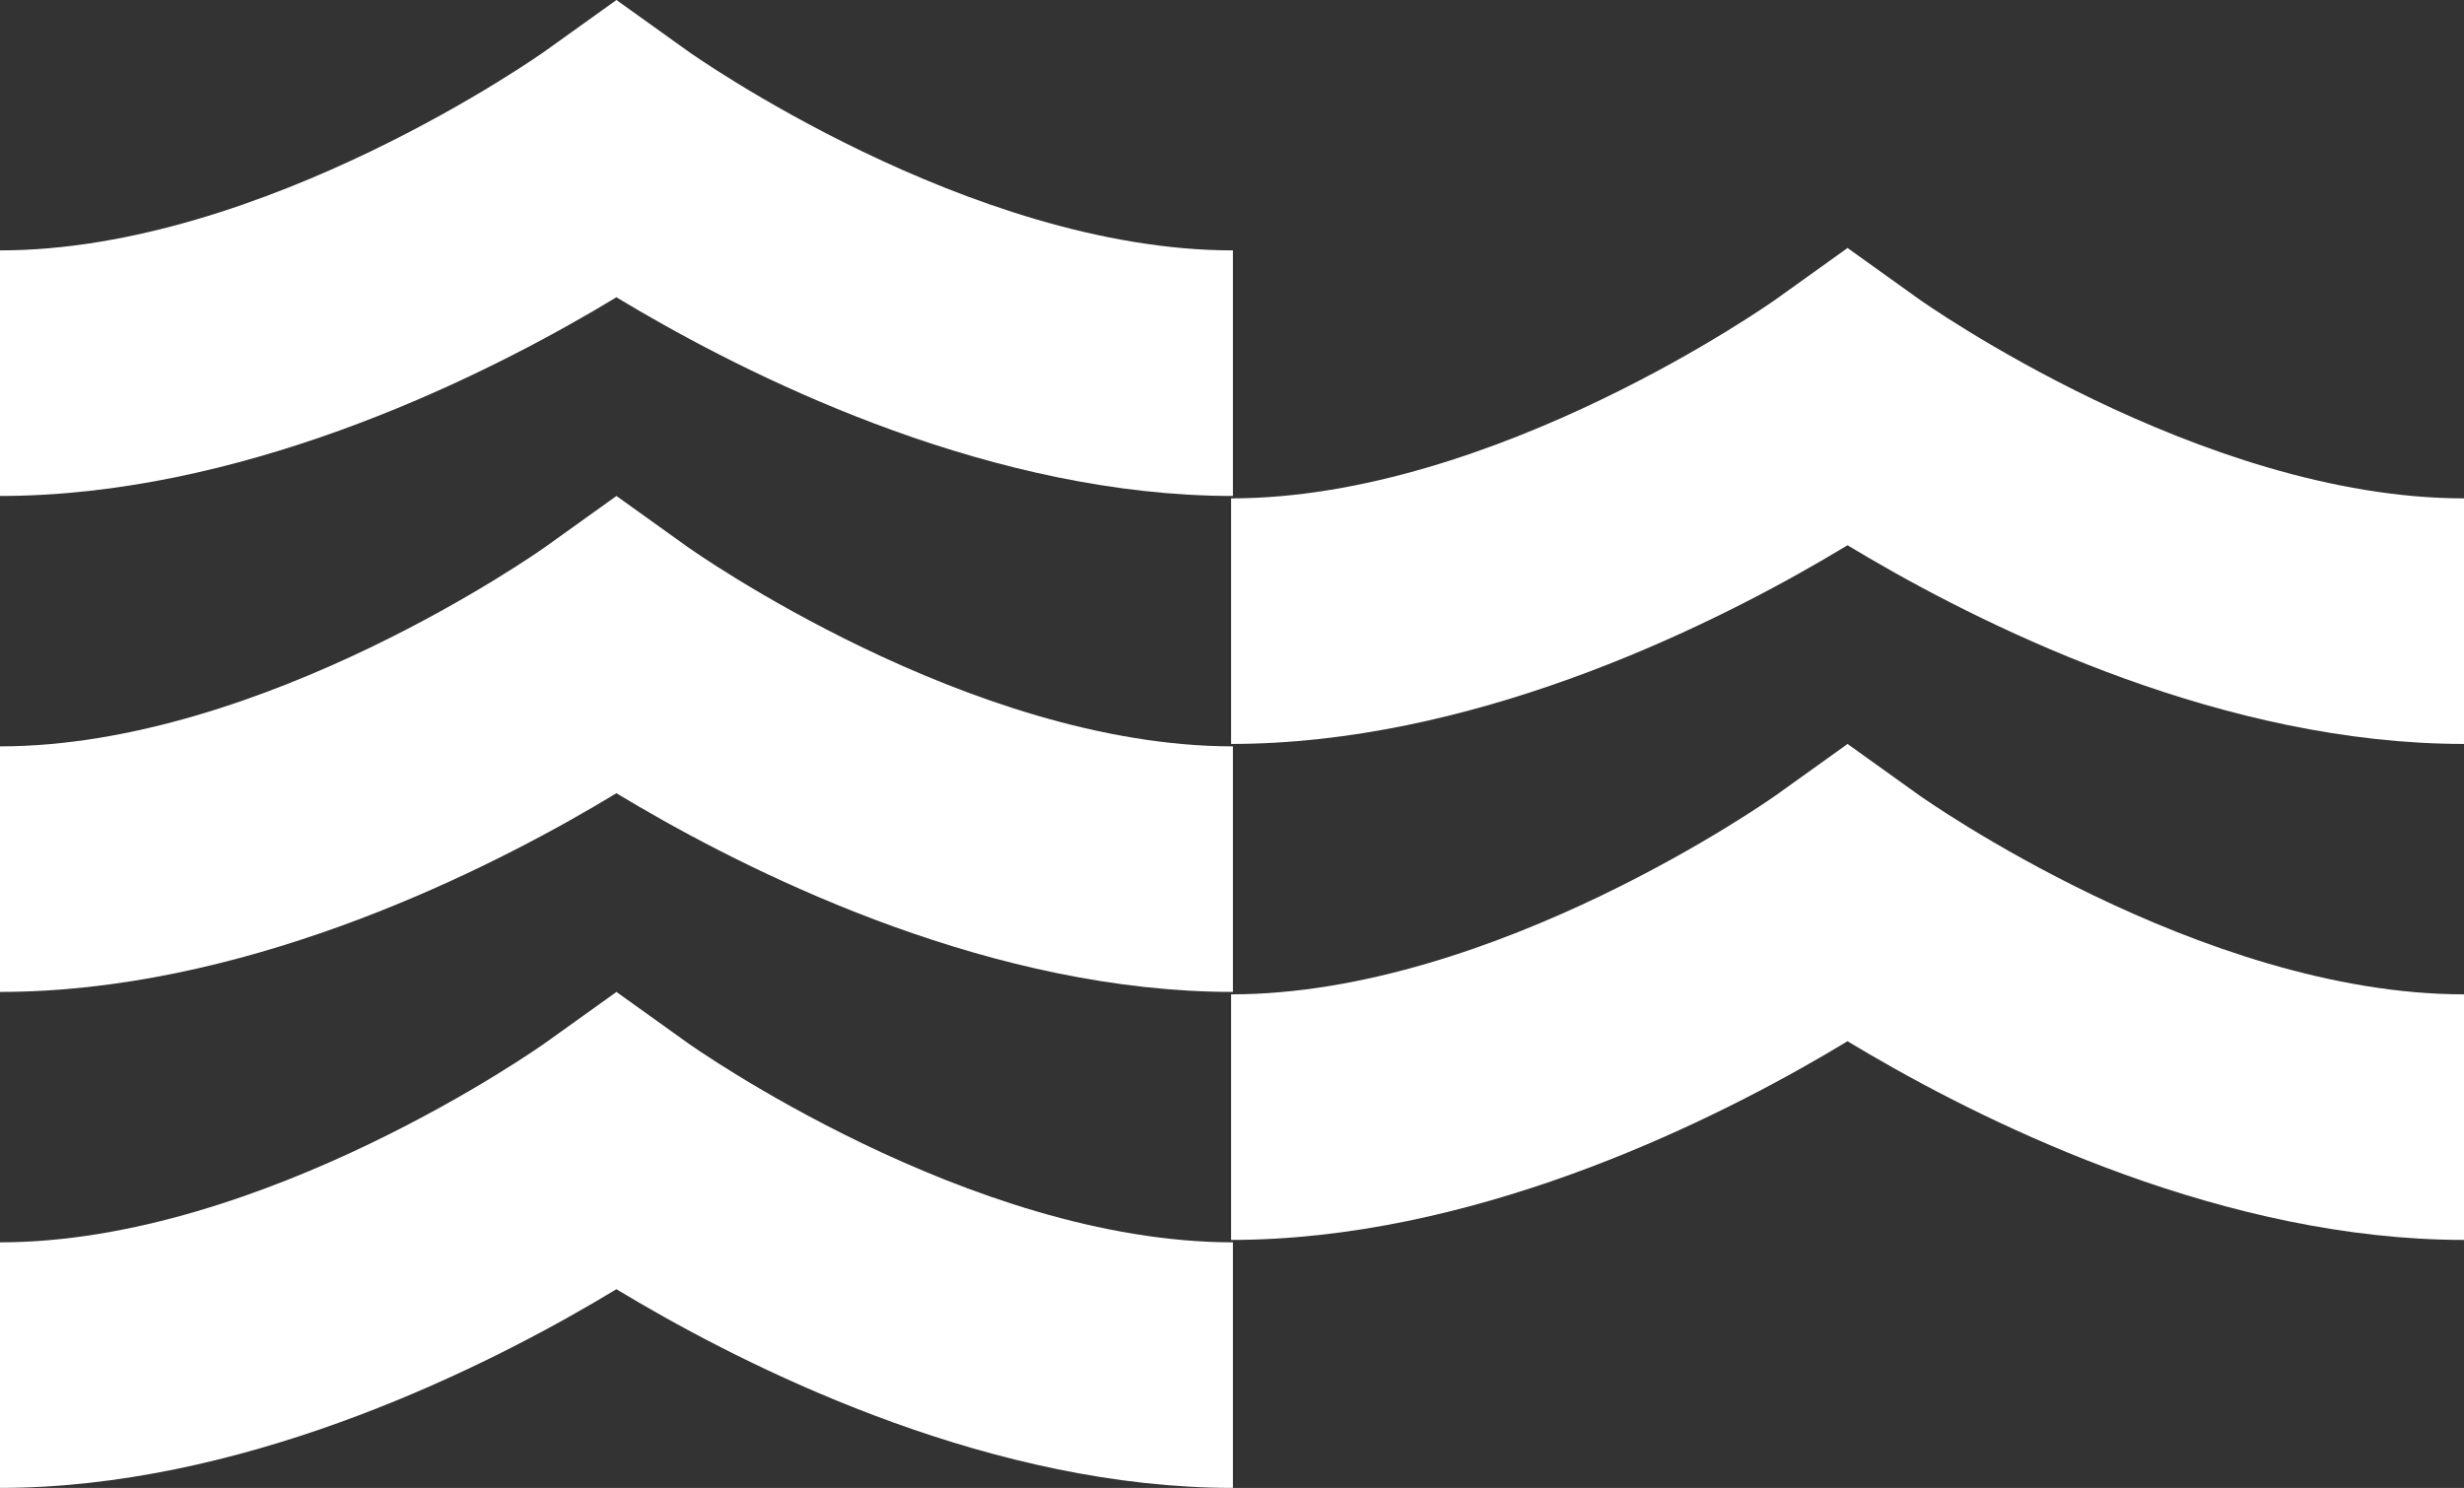
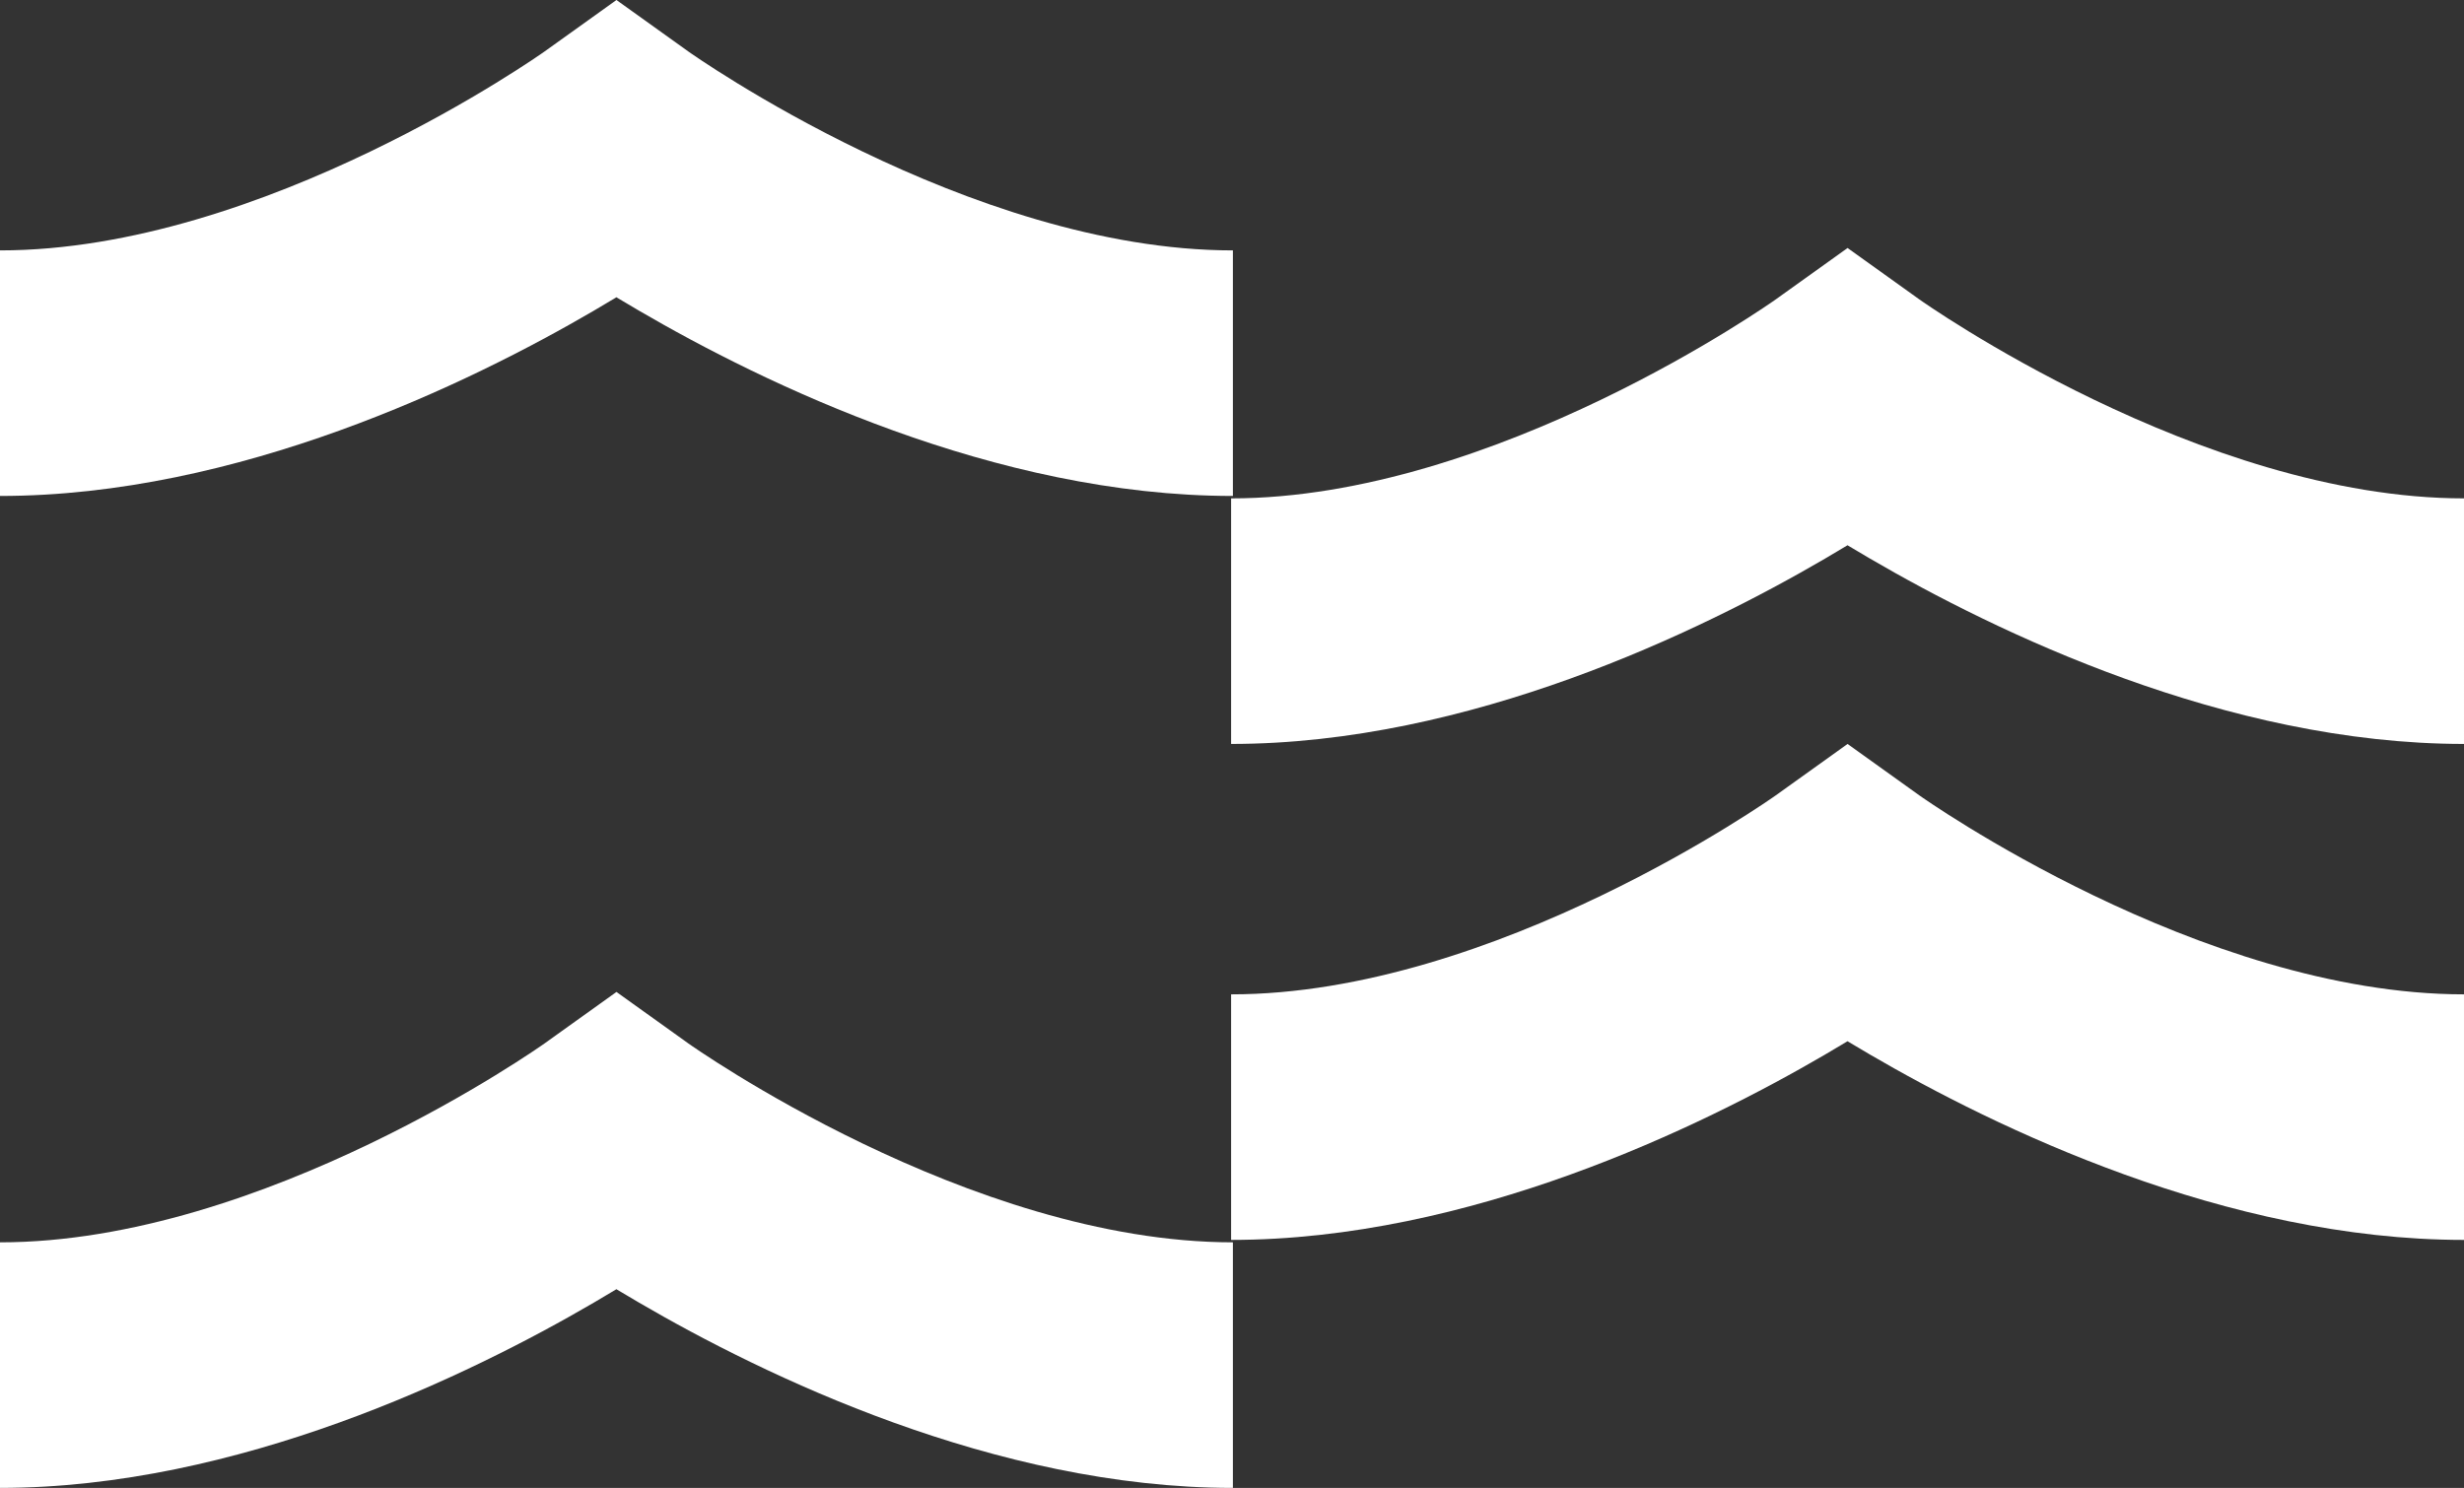
<svg xmlns="http://www.w3.org/2000/svg" width="293.842" height="177.47" viewBox="0 0 293.842 177.47">
  <rect x="0" y="0" width="293.842" height="177.47" fill="#333333" stroke="none" />
  <defs>
    <clipPath id="clip-path">
      <rect id="Rectangle_59" data-name="Rectangle 59" width="147.028" height="59.157" fill="#fff" />
    </clipPath>
  </defs>
  <g id="contact-header-art" transform="translate(0)">
    <g id="Group_110" data-name="Group 110" transform="translate(0 59.156)">
      <g id="Group_108" data-name="Group 108" clip-path="url(#clip-path)">
-         <path id="Path_177" data-name="Path 177" d="M0,29.866c31.444,0,64.631-23.506,64.963-23.741l6.6-4.725L73.514,0l8.551,6.125c.332.236,33.519,23.737,64.963,23.741V59.156c-28.362,0-55.951-13.423-70.821-22.1h0l-.117-.069c-.664-.387-1.3-.763-1.908-1.13l-.673-.4c-.81.49-1.676,1-2.586,1.536l-.1.061h0C55.951,45.732,28.36,59.152,0,59.156Z" transform="translate(0)" fill="#fff" />
-       </g>
+         </g>
    </g>
    <g id="Group_171" data-name="Group 171" transform="translate(0)">
      <g id="Group_108-2" data-name="Group 108" clip-path="url(#clip-path)">
        <path id="Path_177-2" data-name="Path 177" d="M0,29.866c31.444,0,64.631-23.506,64.963-23.741l6.6-4.725L73.514,0l8.551,6.125c.332.236,33.519,23.737,64.963,23.741V59.156c-28.362,0-55.951-13.423-70.821-22.1h0l-.117-.069c-.664-.387-1.3-.763-1.908-1.13l-.673-.4c-.81.49-1.676,1-2.586,1.536l-.1.061h0C55.951,45.732,28.36,59.152,0,59.156Z" transform="translate(0)" fill="#fff" />
      </g>
    </g>
    <g id="Group_112" data-name="Group 112" transform="translate(146.814 88.735)">
      <g id="Group_108-3" data-name="Group 108" clip-path="url(#clip-path)">
        <path id="Path_177-3" data-name="Path 177" d="M0,29.866c31.444,0,64.631-23.506,64.963-23.741l6.6-4.725L73.514,0l8.551,6.125c.332.236,33.519,23.737,64.963,23.741V59.156c-28.362,0-55.951-13.423-70.821-22.1h0l-.117-.069c-.664-.387-1.3-.763-1.908-1.13l-.673-.4c-.81.49-1.676,1-2.586,1.536l-.1.061h0C55.951,45.732,28.36,59.152,0,59.156Z" transform="translate(0)" fill="#fff" />
      </g>
    </g>
    <g id="Group_172" data-name="Group 172" transform="translate(146.814 29.578)">
      <g id="Group_108-4" data-name="Group 108" clip-path="url(#clip-path)">
        <path id="Path_177-4" data-name="Path 177" d="M0,29.866c31.444,0,64.631-23.506,64.963-23.741l6.6-4.725L73.514,0l8.551,6.125c.332.236,33.519,23.737,64.963,23.741V59.156c-28.362,0-55.951-13.423-70.821-22.1h0l-.117-.069c-.664-.387-1.3-.763-1.908-1.13l-.673-.4c-.81.49-1.676,1-2.586,1.536l-.1.061h0C55.951,45.732,28.36,59.152,0,59.156Z" transform="translate(0)" fill="#fff" />
      </g>
    </g>
    <g id="Group_111" data-name="Group 111" transform="translate(0 118.313)">
      <g id="Group_108-5" data-name="Group 108" clip-path="url(#clip-path)">
        <path id="Path_177-5" data-name="Path 177" d="M0,29.866c31.444,0,64.631-23.506,64.963-23.741l6.6-4.725L73.514,0l8.551,6.125c.332.236,33.519,23.737,64.963,23.741V59.156c-28.362,0-55.951-13.423-70.821-22.1h0l-.117-.069c-.664-.387-1.3-.763-1.908-1.13l-.673-.4c-.81.49-1.676,1-2.586,1.536l-.1.061h0C55.951,45.732,28.36,59.152,0,59.156Z" transform="translate(0)" fill="#fff" />
      </g>
    </g>
  </g>
</svg>